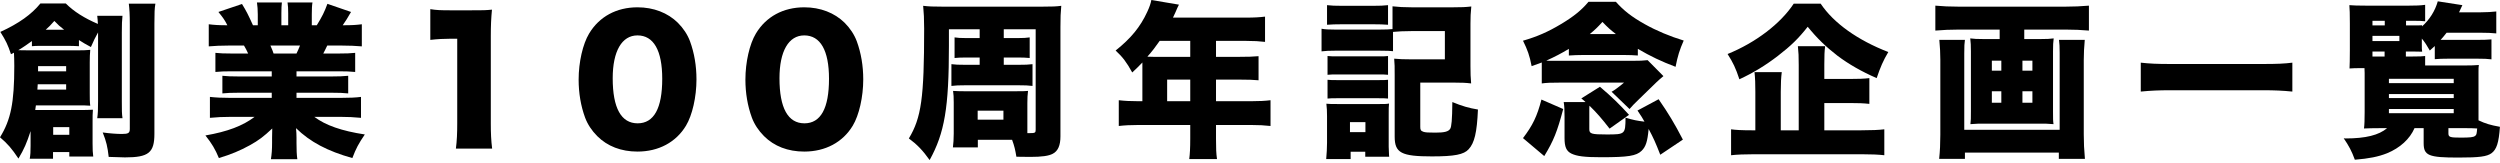
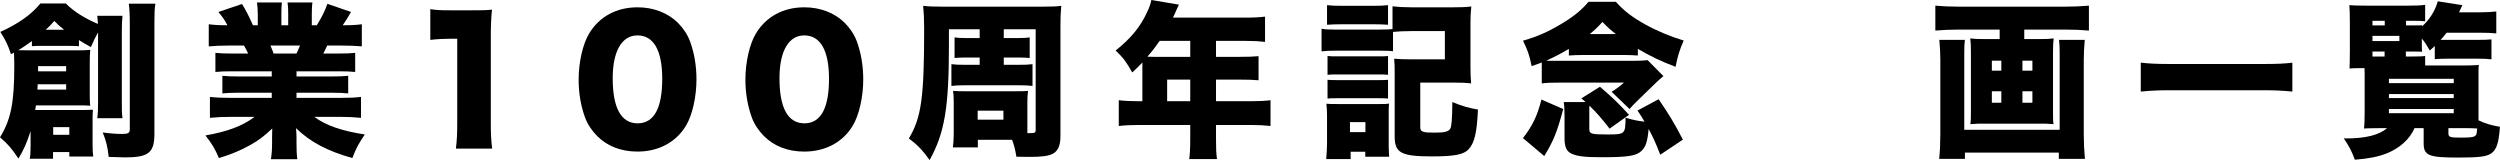
<svg xmlns="http://www.w3.org/2000/svg" width="722" height="47" viewBox="0 0 722 47" fill="none">
  <path d="M694.815 14.88V16.32H696.687C698.847 16.32 699.711 16.272 700.383 16.176V18.912H711.471C713.871 18.912 714.591 18.864 715.887 18.768C715.791 19.392 715.791 19.824 715.791 21.024V31.872C715.791 33.264 715.791 33.744 715.791 34.752C717.855 35.712 719.103 36.096 721.983 36.624C721.647 41.28 721.023 43.152 719.535 44.256C718.191 45.216 716.079 45.504 709.983 45.504C701.343 45.504 699.951 44.928 699.951 41.328V37.008H697.311C695.967 40.128 693.135 42.72 689.391 44.256C686.847 45.264 684.207 45.792 680.079 46.128C679.167 43.632 678.399 42.192 676.863 39.936C677.103 39.984 677.247 39.984 677.391 39.984C683.199 39.984 687.039 39.024 689.391 37.008H687.567C685.215 37.008 684.015 37.056 682.719 37.104C682.863 36 682.911 34.56 682.911 32.352V21.072C682.911 20.64 682.911 20.304 682.863 19.68H681.711C680.319 19.68 679.791 19.68 678.543 19.776C678.591 18.432 678.639 17.424 678.639 14.544V6.768C678.639 3.792 678.591 2.784 678.495 1.488C679.791 1.584 680.799 1.632 683.535 1.632H695.535C697.743 1.632 699.039 1.584 700.383 1.392V6.144C699.567 6.048 698.559 6 696.879 6H694.863V7.344H697.023C698.271 7.344 698.703 7.344 699.519 7.296C699.471 7.44 699.471 7.488 699.471 7.632C701.679 5.664 703.263 3.12 704.031 0.384L711.135 1.488C710.703 2.4 710.703 2.4 710.175 3.552H716.511C718.191 3.552 719.631 3.456 720.927 3.312V9.648C719.631 9.504 718.095 9.456 716.559 9.456H706.575C705.903 10.32 705.615 10.656 704.847 11.52C705.279 11.52 705.375 11.52 706.143 11.52H715.215C717.279 11.52 718.479 11.472 719.535 11.376V17.136C718.479 16.992 717.231 16.944 715.359 16.944H707.247C705.615 16.944 704.079 16.992 703.167 17.088V13.296C702.591 13.824 702.399 14.016 701.727 14.592C700.815 13.008 700.431 12.384 699.423 11.136V12.672C699.423 13.968 699.423 14.304 699.519 14.928C698.463 14.88 698.175 14.88 696.927 14.88H694.815ZM688.671 14.88H685.167V16.32H688.671V14.88ZM685.167 11.856H692.943V10.368H685.167V11.856ZM685.167 7.344H688.719V6H685.167V7.344ZM707.103 37.008V38.496C707.103 39.6 707.535 39.744 710.655 39.744C713.295 39.744 714.303 39.648 714.783 39.264C715.215 38.976 715.263 38.736 715.407 37.104C714.207 37.008 713.343 37.008 711.135 37.008H707.103ZM689.919 22.752V24H708.639V22.752H689.919ZM689.919 27.168V28.32H708.639V27.168H689.919ZM689.919 31.488V32.688H708.639V31.488H689.919Z" fill="black" />
  <path d="M662.031 18.096V26.448C659.247 26.16 656.703 26.064 653.775 26.064H626.559C623.631 26.064 621.135 26.16 618.255 26.448V18.096C620.799 18.384 623.055 18.48 626.559 18.48H653.775C657.471 18.48 659.871 18.384 662.031 18.096Z" fill="black" />
  <path d="M577.503 8.544H565.647C563.343 8.544 561.087 8.64 558.927 8.832V1.632C561.087 1.824 563.055 1.92 565.551 1.92H596.559C598.911 1.92 601.023 1.824 603.279 1.632V8.832C601.167 8.64 598.911 8.544 596.607 8.544H584.607V11.28H589.215C591.135 11.28 592.047 11.232 593.103 11.088C592.959 12.144 592.911 13.104 592.911 14.832V32.16C592.911 34.368 592.911 34.896 593.055 35.856C592.527 35.808 592.527 35.808 590.799 35.712H571.359C569.583 35.808 569.583 35.808 569.055 35.856C569.199 34.704 569.199 34.224 569.199 32.16V14.832C569.199 13.2 569.151 12.192 569.007 11.088C570.063 11.232 570.975 11.28 572.895 11.28H577.503V8.544ZM577.983 17.52H575.247V20.4H577.983V17.52ZM577.983 26.352H575.247V29.664H577.983V26.352ZM584.079 29.664H586.959V26.352H584.079V29.664ZM584.079 20.4H586.959V17.52H584.079V20.4ZM594.639 11.52H602.079C601.887 13.44 601.791 15.648 601.791 17.376V38.784C601.791 41.184 601.887 43.296 602.127 45.888H594.591V44.064H567.471V45.888H560.031C560.271 43.632 560.367 41.376 560.367 38.928V17.184C560.367 15.408 560.271 13.536 560.079 11.52H567.471C567.327 12.528 567.279 13.2 567.279 15.456V37.488H594.831V15.264C594.831 13.488 594.783 12.624 594.639 11.52Z" fill="black" />
-   <path d="M526.863 29.76V37.632H537.519C540.543 37.632 542.607 37.536 544.191 37.344V44.832C542.607 44.64 540.255 44.544 537.519 44.544H506.751C503.823 44.544 501.519 44.64 499.935 44.832V37.344C501.231 37.536 503.055 37.632 505.983 37.632H506.943V26.544C506.943 24.24 506.895 22.656 506.703 20.832H514.575C514.383 22.32 514.287 24 514.287 26.496V37.632H519.471V18.816C519.471 16.272 519.423 15.12 519.231 13.344H527.103C526.911 14.736 526.863 16.128 526.863 18.576V22.8H534.255C536.655 22.8 538.239 22.752 539.871 22.56V30C538.143 29.808 536.607 29.76 534.351 29.76H526.863ZM518.031 1.056H525.807C529.551 6.672 536.511 11.616 545.343 15.024C543.855 17.52 543.039 19.44 541.983 22.56C537.567 20.64 533.919 18.528 530.703 16.128C527.343 13.536 524.799 11.088 522.063 7.728C519.471 11.04 517.215 13.248 513.471 16.128C509.919 18.864 506.367 21.024 502.335 22.896C501.279 19.68 500.511 18.096 498.927 15.6C507.087 12.288 514.239 6.816 518.031 1.056Z" fill="black" />
  <path d="M458.991 31.823V37.295C458.991 38.639 459.567 38.831 463.983 38.831C469.359 38.831 469.407 38.783 469.455 33.983C471.615 34.655 472.911 34.895 474.927 35.135C474.399 34.175 474.015 33.551 472.911 31.919L479.007 28.655C481.887 32.831 483.519 35.519 486.015 40.319L479.487 44.687C478.143 41.231 477.471 39.743 476.127 37.247C475.791 40.895 475.311 42.383 474.063 43.583C472.527 45.023 470.223 45.407 462.447 45.407C457.599 45.407 455.391 45.119 453.807 44.351C452.367 43.631 451.839 42.431 451.839 39.887V33.647C451.839 31.583 451.791 30.719 451.599 29.471H457.887C457.551 29.135 457.551 29.135 456.687 28.415L462.063 25.055C465.615 28.079 467.679 30.095 470.463 33.167L464.847 37.151C462.495 34.127 461.151 32.591 459.039 30.527C458.991 31.007 458.991 31.199 458.991 31.823ZM445.263 24.095V18.047C444.207 18.431 443.727 18.623 442.335 19.103C441.759 16.079 441.135 14.351 439.839 11.759C443.967 10.559 447.039 9.215 450.735 7.007C454.527 4.751 456.783 2.879 458.751 0.527H466.671C468.879 3.023 471.279 4.895 474.975 6.959C478.383 8.879 482.319 10.511 486.255 11.711C485.055 14.447 484.527 16.127 483.903 19.295C479.823 17.759 476.703 16.271 473.007 14.111V16.031C471.807 15.935 470.463 15.887 469.215 15.887H456.975C455.775 15.887 454.479 15.935 453.087 16.031V14.111C450.927 15.407 449.199 16.319 446.559 17.519C447.279 17.567 447.711 17.567 448.431 17.567H471.231C473.487 17.567 474.639 17.519 475.839 17.375L480.399 21.983C479.583 22.655 478.815 23.327 478.431 23.711L473.391 28.607C471.759 30.191 471.567 30.383 470.607 31.487L465.423 26.495C465.615 26.399 465.759 26.303 465.855 26.255C466.335 25.967 466.335 25.967 467.919 24.767L469.023 23.855H450.783C447.903 23.855 446.655 23.903 445.263 24.095ZM459.135 9.839H466.671C464.943 8.495 464.367 7.967 462.783 6.335C461.247 8.015 460.623 8.591 459.135 9.839ZM445.167 28.751L451.455 31.487C449.727 38.015 448.671 40.655 445.983 45.071L439.839 39.887C442.623 36.239 443.919 33.599 445.167 28.751Z" fill="black" />
  <path d="M402.303 9.216V14.784C401.391 14.688 400.767 14.64 398.511 14.64H385.551C383.823 14.64 382.911 14.688 381.663 14.832V8.304C382.815 8.496 383.727 8.544 385.551 8.544H398.415C400.383 8.544 401.151 8.496 402.159 8.4V1.824C403.839 2.016 405.423 2.112 407.727 2.112H419.631C422.031 2.112 423.279 2.064 424.911 1.872C424.719 3.792 424.671 4.944 424.671 6.864V19.104C424.671 21.216 424.719 22.368 424.863 24.096C423.327 23.904 422.175 23.856 419.919 23.856H410.175V36.624C410.175 37.536 410.319 37.776 411.087 38.064C411.615 38.256 412.575 38.304 414.543 38.304C417.135 38.304 418.287 38.016 418.815 37.2C419.199 36.576 419.391 34.656 419.439 29.472C422.223 30.624 424.191 31.2 426.831 31.632C426.543 38.304 425.823 41.28 424.143 43.104C422.751 44.64 420.063 45.168 413.535 45.168C404.703 45.168 402.783 44.16 402.783 39.456V21.744C402.783 19.152 402.783 18.672 402.639 16.944C404.175 17.088 405.375 17.136 407.535 17.136H417.279V8.976H407.727C405.423 8.976 403.791 9.072 402.303 9.216ZM383.247 7.152V1.488C384.639 1.632 385.407 1.68 387.615 1.68H396.495C398.703 1.68 399.471 1.632 400.863 1.488V7.152C399.663 7.056 398.511 7.008 396.495 7.008H387.615C385.551 7.008 384.639 7.056 383.247 7.152ZM383.391 21.6V16.176C384.399 16.272 384.735 16.272 386.271 16.272H398.127C399.615 16.272 400.143 16.272 400.863 16.176V21.6C399.951 21.504 399.471 21.504 398.127 21.504H386.271C384.735 21.504 384.447 21.504 383.391 21.6ZM383.391 28.464V23.04C384.399 23.136 384.735 23.136 386.271 23.136H398.079C399.615 23.136 400.143 23.136 400.863 23.04V28.464C399.807 28.368 399.567 28.368 397.983 28.368H386.175C384.831 28.368 384.303 28.368 383.391 28.464ZM390.063 45.936H383.007C383.151 44.304 383.247 42.72 383.247 41.232V33.504C383.247 32.016 383.199 31.248 383.055 29.952C384.015 30.048 384.543 30.048 386.607 30.048H398.223C399.903 30.048 400.383 30.048 401.151 29.904C401.055 30.816 401.055 31.392 401.055 33.12V42.336C401.055 42.768 401.055 42.912 401.103 43.584C401.151 44.208 401.151 44.208 401.151 44.784C401.151 44.976 401.151 44.976 401.199 45.264H394.287V43.824H390.063V45.936ZM389.871 35.28V38.16H394.335V35.28H389.871Z" fill="black" />
  <path d="M329.919 29.232V19.008C329.919 18.672 329.919 18.48 329.919 18.048C328.767 19.248 328.335 19.68 326.991 20.928C325.311 17.904 324.255 16.512 322.191 14.592C326.655 11.04 329.343 7.728 331.311 3.456C331.983 2.016 332.319 1.008 332.511 0L340.479 1.344C340.047 2.208 339.999 2.304 339.471 3.552C339.231 4.08 339.087 4.416 338.751 5.088H359.823C362.271 5.088 363.759 4.992 365.343 4.8V12.096C363.663 11.904 362.175 11.808 359.823 11.808H351.183V16.416H357.903C360.447 16.416 361.887 16.368 363.471 16.224V23.184C361.887 23.04 360.495 22.992 358.143 22.992H351.183V29.232H361.263C363.663 29.232 365.391 29.136 366.927 28.944V36.384C365.199 36.192 363.567 36.096 361.263 36.096H351.183V40.128C351.183 42.912 351.231 44.256 351.471 45.936H343.455C343.647 44.4 343.743 42.864 343.743 39.984V36.096H328.815C326.511 36.096 324.735 36.192 323.103 36.384V28.944C324.735 29.136 326.463 29.232 328.815 29.232H329.919ZM337.071 29.232H343.743V22.992H337.071V29.232ZM343.743 11.808H334.911C333.567 13.728 332.799 14.736 331.359 16.368C332.079 16.416 332.367 16.416 333.135 16.416H343.743V11.808Z" fill="black" />
  <path d="M282.927 18.72V16.608H278.895C277.599 16.608 276.591 16.656 275.679 16.752V10.8C276.591 10.944 277.455 10.992 278.895 10.992H282.927V8.448H274.047V13.248C274.047 31.104 272.799 38.4 268.479 46.224C266.511 43.44 264.831 41.712 262.479 39.984C266.079 33.984 266.895 28.32 266.895 8.256C266.895 5.52 266.799 3.6 266.607 1.68C268.287 1.872 269.391 1.92 272.175 1.92H301.071C303.951 1.92 305.055 1.872 306.495 1.68C306.303 3.696 306.255 5.04 306.255 7.824V39.408C306.255 42 305.535 43.632 304.047 44.4C302.895 45.024 300.927 45.312 297.519 45.312C296.415 45.312 295.503 45.312 293.535 45.264C293.199 43.248 292.959 42.192 292.287 40.368H282.399V42.576H275.199C275.343 41.376 275.439 40.224 275.439 38.592V29.568C275.439 28.032 275.391 27.264 275.247 26.256C276.975 26.352 277.311 26.352 278.751 26.352H293.103C295.359 26.352 295.839 26.352 296.895 26.256C296.751 27.408 296.703 28.224 296.703 29.76V37.2C296.703 37.632 296.703 37.92 296.703 38.448C296.991 38.448 297.231 38.448 297.327 38.448C298.911 38.448 299.103 38.352 299.103 37.488V8.448H289.887V10.992H294.111C295.503 10.992 296.415 10.944 297.375 10.8V16.752C296.319 16.656 295.407 16.608 294.111 16.608H289.887V18.72H293.871C296.079 18.72 297.183 18.672 298.191 18.528V24.816C297.039 24.672 295.983 24.624 293.919 24.624H279.039C276.975 24.624 275.871 24.672 274.767 24.816V18.528C275.775 18.672 276.783 18.72 279.039 18.72H282.927ZM282.351 31.968V34.56H289.791V31.968H282.351Z" fill="black" />
  <path d="M232.266 43.776C227.562 43.776 223.578 42.24 220.65 39.312C219.066 37.728 217.866 35.904 217.146 33.984C215.898 30.576 215.274 26.88 215.274 22.992C215.274 17.952 216.474 12.72 218.298 9.696C221.226 4.8 226.218 2.112 232.266 2.112C236.922 2.112 241.002 3.696 243.93 6.576C245.514 8.16 246.714 9.984 247.434 11.904C248.682 15.312 249.306 19.008 249.306 22.944C249.306 27.984 248.106 33.264 246.282 36.288C243.402 41.088 238.362 43.776 232.266 43.776ZM232.266 10.224C227.754 10.224 225.114 14.784 225.114 22.608C225.114 31.2 227.562 35.616 232.314 35.616C237.018 35.616 239.418 31.296 239.418 22.752C239.418 14.544 236.922 10.224 232.266 10.224Z" fill="black" />
  <path d="M184.101 43.776C179.397 43.776 175.413 42.24 172.485 39.312C170.901 37.728 169.701 35.904 168.981 33.984C167.733 30.576 167.109 26.88 167.109 22.992C167.109 17.952 168.309 12.72 170.133 9.696C173.061 4.8 178.053 2.112 184.101 2.112C188.757 2.112 192.837 3.696 195.765 6.576C197.349 8.16 198.549 9.984 199.269 11.904C200.517 15.312 201.141 19.008 201.141 22.944C201.141 27.984 199.941 33.264 198.117 36.288C195.237 41.088 190.197 43.776 184.101 43.776ZM184.101 10.224C179.589 10.224 176.949 14.784 176.949 22.608C176.949 31.2 179.397 35.616 184.149 35.616C188.853 35.616 191.253 31.296 191.253 22.752C191.253 14.544 188.757 10.224 184.101 10.224Z" fill="black" />
  <path d="M124.272 11.52V2.64C126 2.928 127.248 2.976 130.032 2.976H136.128C139.536 2.976 140.16 2.976 142.08 2.784C141.84 5.328 141.744 7.344 141.744 10.512V35.664C141.744 38.544 141.84 40.56 142.128 42.912H131.664C131.952 40.704 132.048 38.448 132.048 35.664V11.184H130.128C128.256 11.184 126.384 11.28 124.272 11.52Z" fill="black" />
  <path d="M78.48 20.592H66.864C64.8 20.592 63.696 20.64 62.208 20.784V15.264C63.6 15.408 64.656 15.456 66.864 15.456H71.664C71.184 14.4 70.992 14.064 70.464 13.152H66.24C63.936 13.152 61.92 13.248 60.288 13.392V7.008C61.824 7.2 63.072 7.296 65.664 7.296C64.944 5.856 64.416 5.088 63.072 3.456L69.888 1.152C71.184 3.264 71.664 4.224 73.056 7.296H74.448V4.176C74.448 2.832 74.352 1.68 74.208 0.72H81.408C81.312 1.536 81.264 2.448 81.264 3.84V7.296H83.232V3.84C83.232 2.496 83.184 1.632 83.04 0.72H90.24C90.096 1.536 90.048 2.736 90.048 4.176V7.296H91.488C93.024 4.8 93.696 3.456 94.56 1.104L101.376 3.456C100.416 5.136 99.84 6.048 98.976 7.296C101.856 7.296 102.912 7.2 104.496 7.008V13.392C102.864 13.248 100.8 13.152 98.496 13.152H94.512C93.936 14.4 93.792 14.592 93.36 15.456H97.872C100.032 15.456 101.136 15.408 102.576 15.264V20.784C101.04 20.64 99.984 20.592 97.872 20.592H85.632V22.08H95.856C97.872 22.08 99.12 22.032 100.56 21.888V26.976C99.168 26.832 97.872 26.784 95.856 26.784H85.632V28.272H98.112C100.896 28.272 102.864 28.176 104.256 27.984V34.032C102.24 33.84 100.512 33.744 98.16 33.744H90.768C94.032 36.192 98.688 37.824 105.36 38.832C103.536 41.52 102.816 42.864 101.76 45.648C94.56 43.632 89.568 40.992 85.488 37.008C85.584 38.304 85.632 38.544 85.632 39.744V41.28C85.632 43.296 85.68 44.688 85.872 45.984H78.24C78.48 44.496 78.576 43.152 78.576 41.232V39.792C78.576 38.592 78.576 38.448 78.624 37.104C76.128 39.456 74.736 40.512 72.144 41.952C69.36 43.488 66.72 44.592 63.216 45.648C62.16 43.104 61.2 41.472 59.328 39.12C65.712 38.016 70.128 36.336 73.536 33.744H66.816C64.416 33.744 62.544 33.84 60.624 34.032V27.984C62.304 28.176 64.176 28.272 66.768 28.272H78.48V26.784H68.88C66.864 26.784 65.568 26.832 64.224 26.976V21.888C65.568 22.032 66.816 22.08 68.88 22.08H78.48V20.592ZM79.008 15.456H85.632C86.112 14.448 86.256 14.112 86.64 13.152H78.096C78.624 14.352 78.768 14.736 79.008 15.456Z" fill="black" />
  <path d="M8.832 42.096V37.872C7.728 41.28 6.96 43.056 5.328 45.792C3.408 42.912 2.208 41.52 0 39.648C3.12 34.608 4.128 29.712 4.128 19.056C4.128 17.424 4.08 16.32 4.032 15.216C3.696 15.36 3.6 15.456 3.168 15.648C2.256 12.912 1.728 11.808 0.096 9.216C5.472 6.768 9.12 4.128 11.664 1.008H19.008C21.312 3.312 24.336 5.232 28.272 6.912C28.224 5.904 28.176 5.424 28.08 4.56H35.376C35.232 5.808 35.184 7.008 35.184 9.312V29.328C35.184 31.92 35.184 32.832 35.376 34.128H28.08C28.272 32.832 28.32 31.632 28.32 29.28V9.36C27.552 10.704 27.024 11.808 26.256 13.584C24.672 12.72 24.048 12.384 22.8 11.568V13.344C21.792 13.296 21.072 13.248 20.064 13.248H12.048C10.464 13.248 10.08 13.248 9.216 13.344V11.856C7.872 12.816 6.816 13.584 5.28 14.496C6.864 14.544 7.056 14.544 8.688 14.544H22.176C24.096 14.544 24.864 14.496 26.064 14.4C25.968 15.504 25.92 16.56 25.92 18V26.88C25.92 28.56 25.92 29.472 26.064 30.528C24.672 30.432 24.048 30.432 22.944 30.432H10.368C10.272 31.104 10.224 31.344 10.176 31.776C10.56 31.776 10.752 31.776 11.232 31.776H23.616C24.912 31.776 25.68 31.728 26.832 31.68C26.736 32.784 26.736 33.696 26.736 35.088V41.472C26.736 43.248 26.784 44.112 26.928 45.216H20.016V43.92H15.312V45.84H8.592C8.784 44.688 8.832 43.824 8.832 42.096ZM10.992 20.592H19.104V19.104H10.992V20.592ZM19.104 24.336H10.896C10.848 25.008 10.848 25.152 10.8 25.872H19.104V24.336ZM13.2 8.592H18.528C17.328 7.68 16.848 7.248 15.696 6.048C14.592 7.296 14.112 7.776 13.2 8.592ZM15.36 36.72V38.928H20.016V36.72H15.36ZM37.2 1.056H44.88C44.64 2.4 44.592 3.696 44.592 6.864V38.64C44.592 44.112 42.912 45.456 36.096 45.456C35.328 45.456 35.28 45.456 31.392 45.312C31.056 42.384 30.72 40.896 29.664 38.256C31.728 38.544 33.792 38.688 35.232 38.688C37.056 38.688 37.488 38.4 37.488 37.248V7.152C37.488 4.08 37.392 2.688 37.2 1.056Z" fill="black" />
</svg>